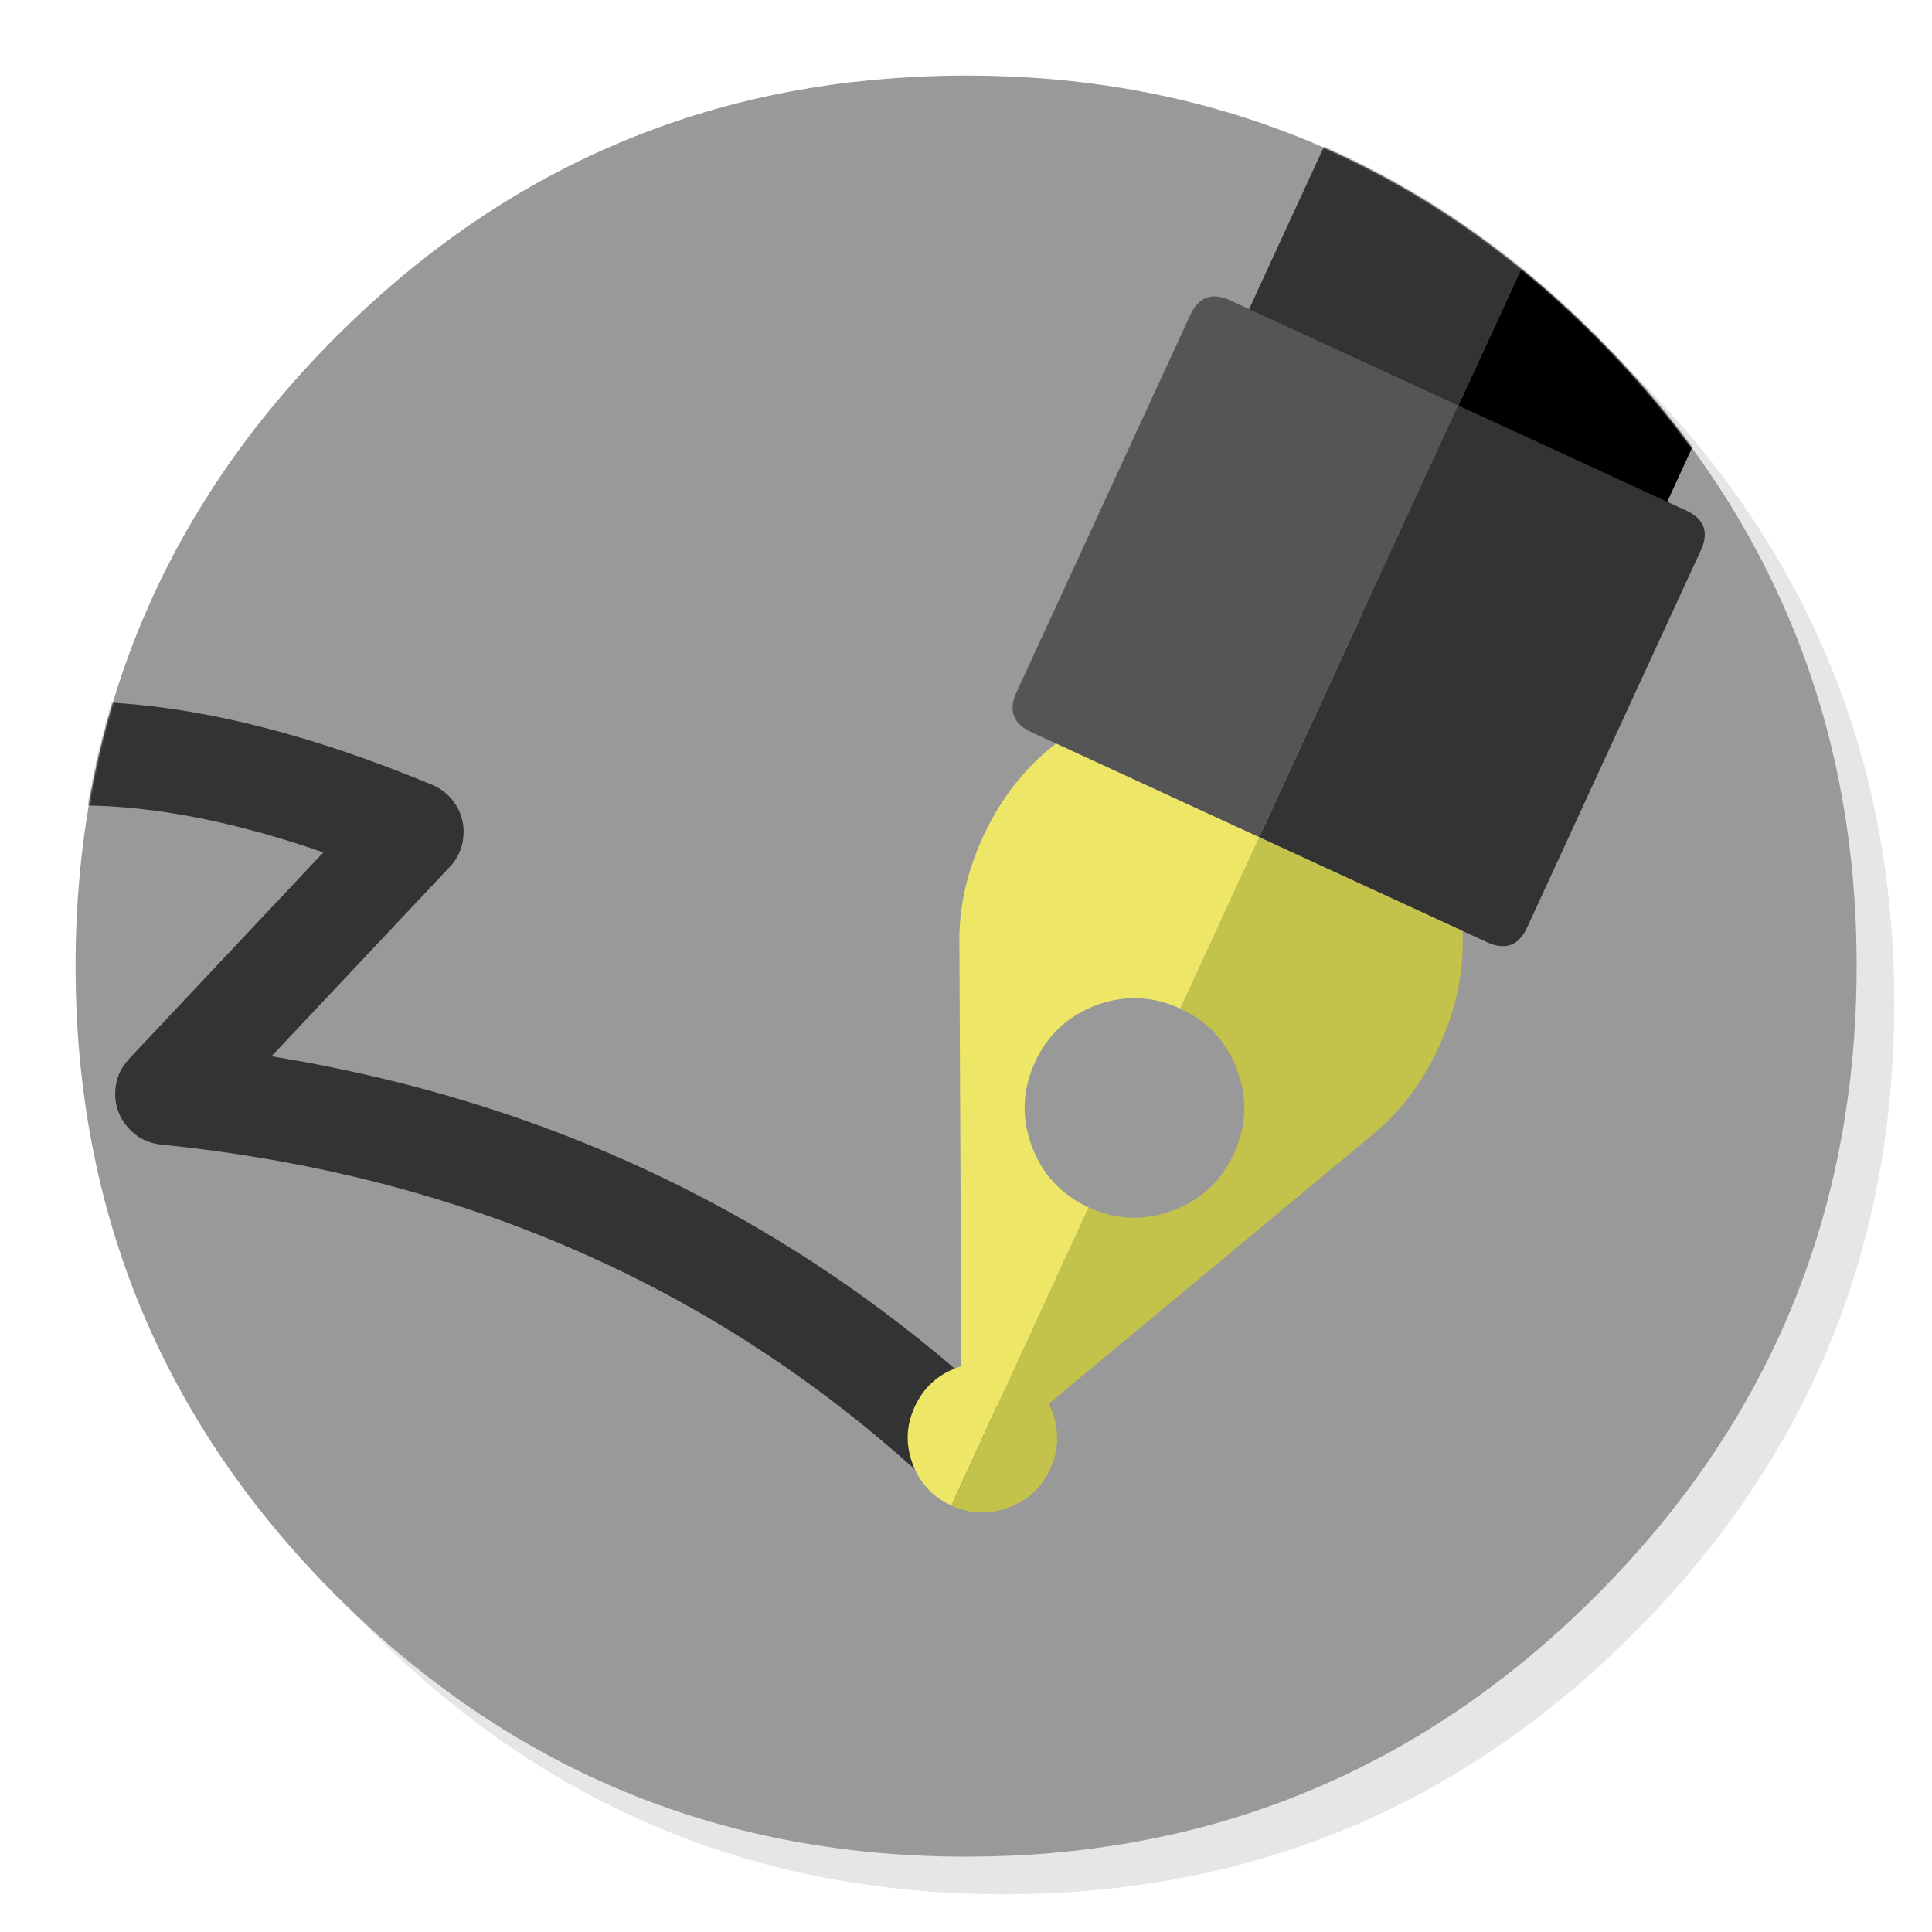
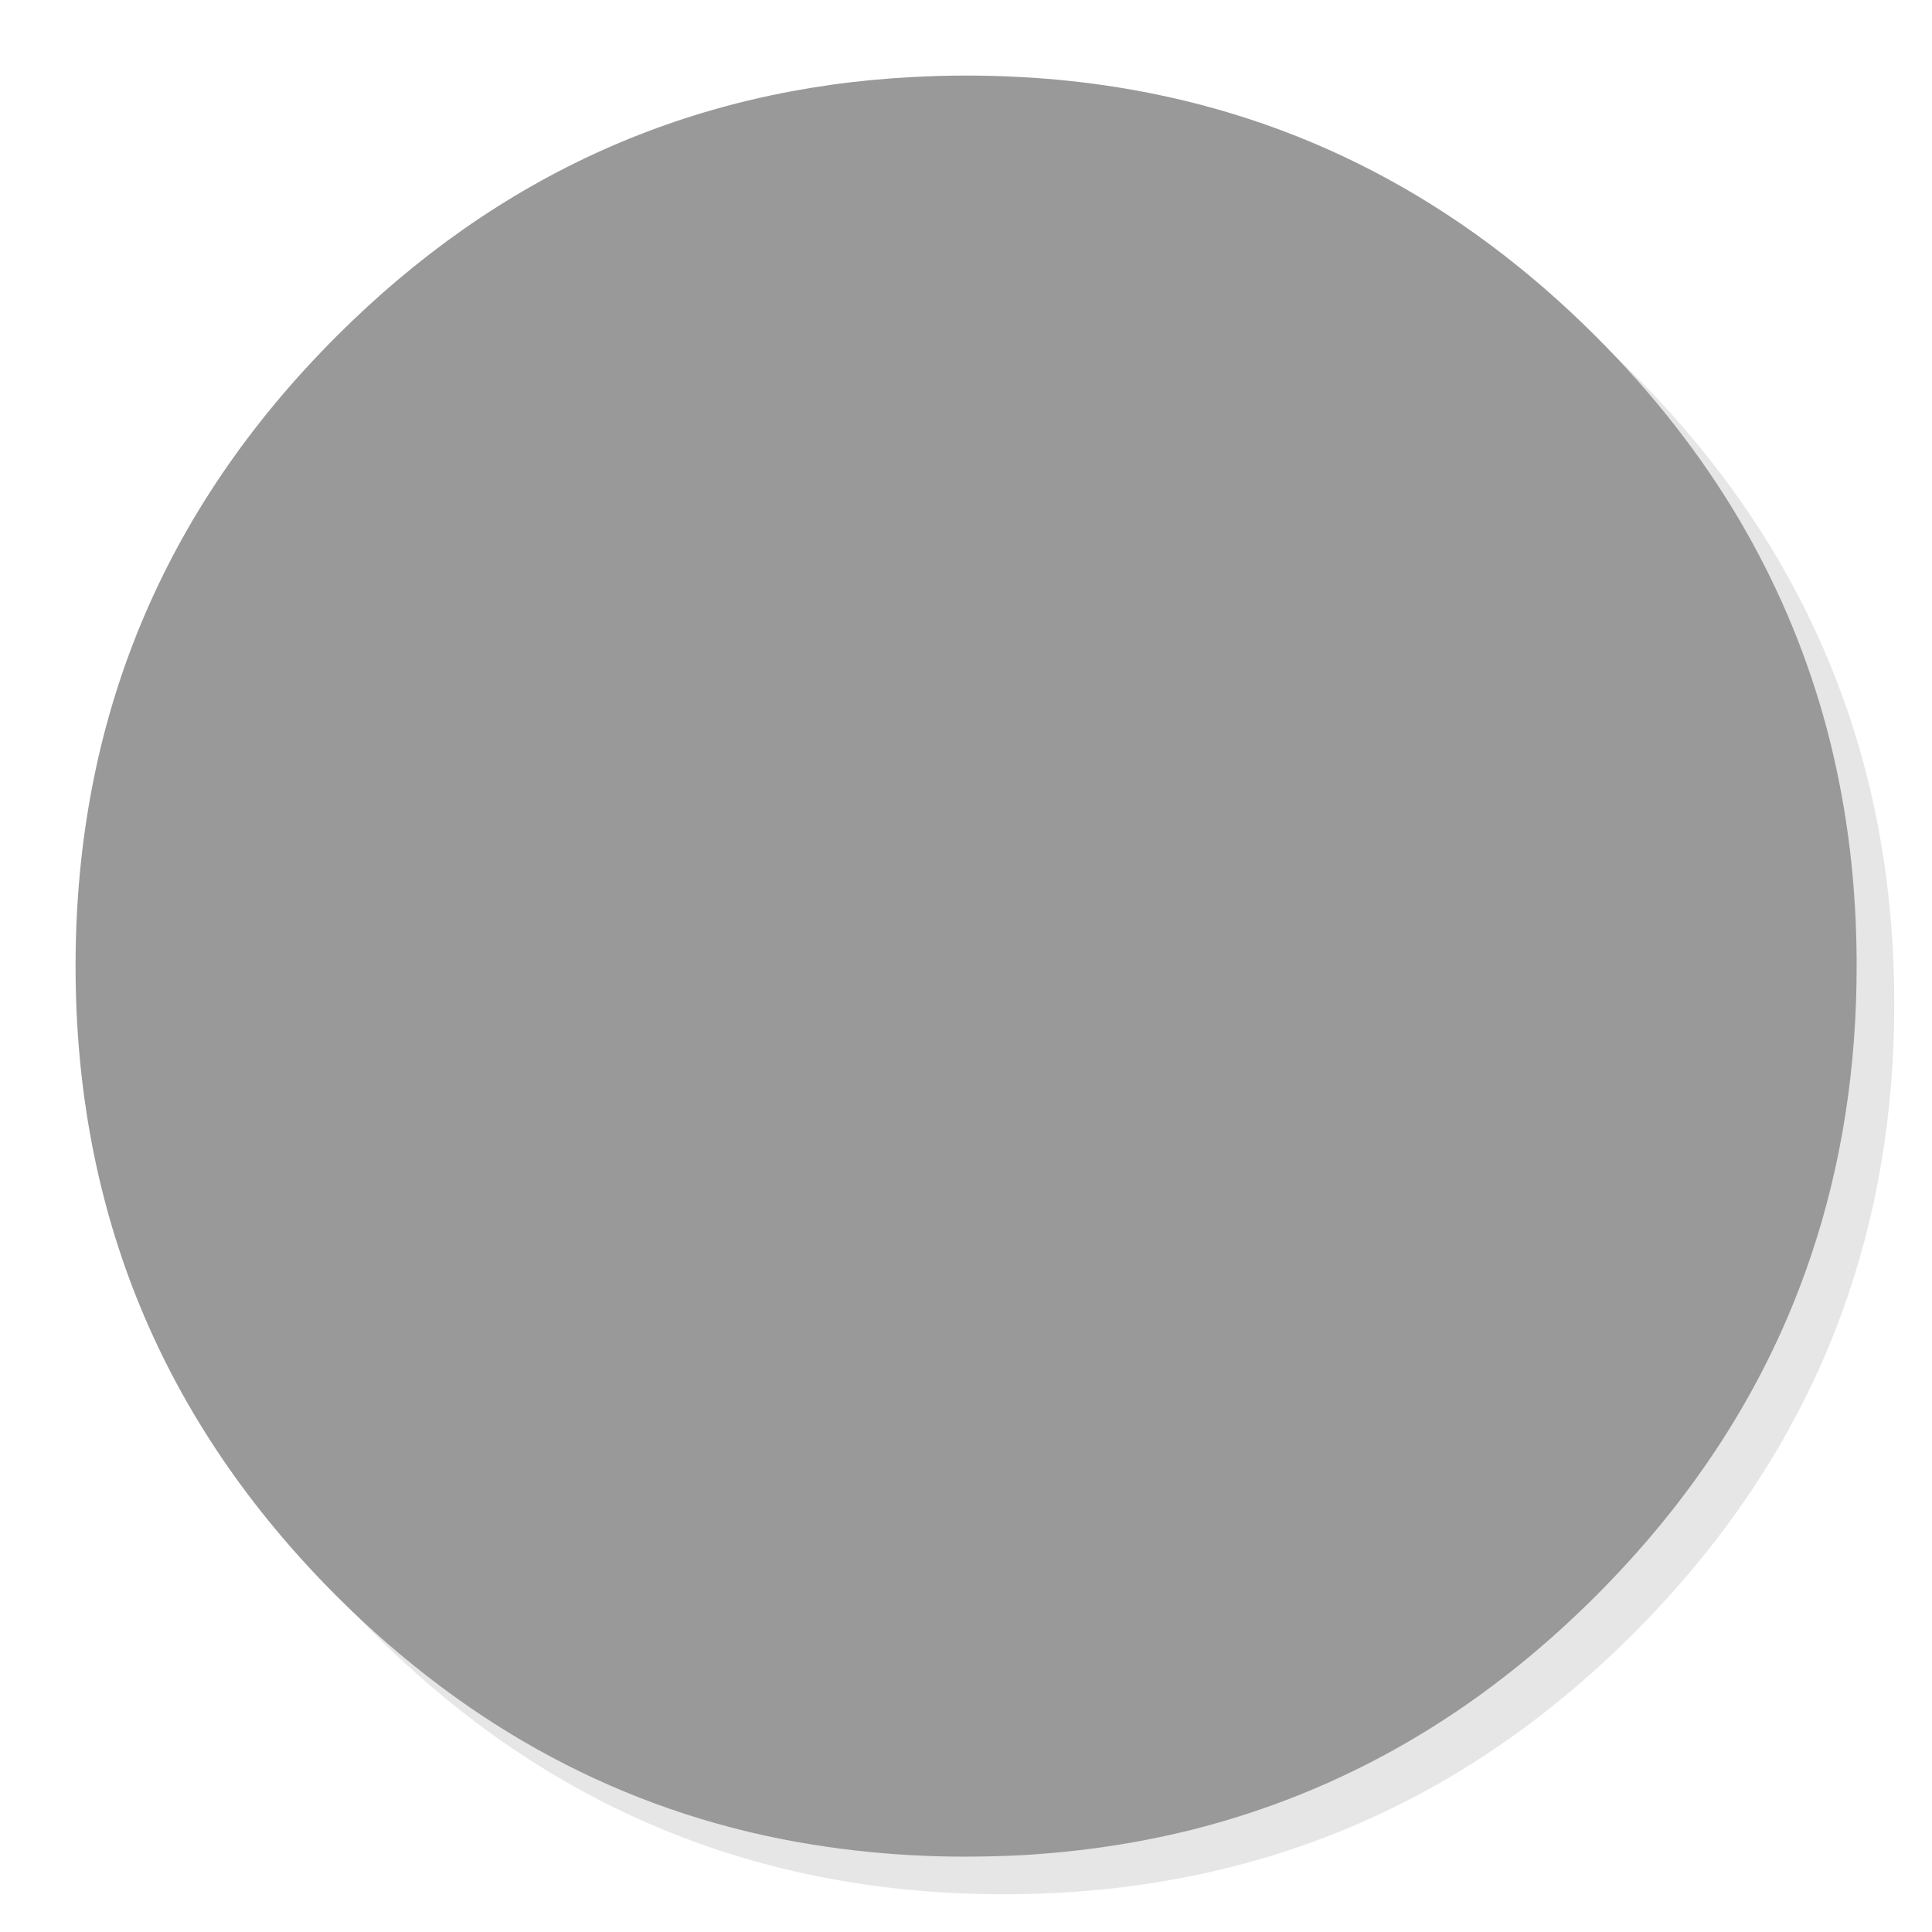
<svg xmlns="http://www.w3.org/2000/svg" xmlns:ns1="http://www.inkscape.org/namespaces/inkscape" xmlns:ns2="http://sodipodi.sourceforge.net/DTD/sodipodi-0.dtd" id="Byword" image-rendering="optimizeSpeed" version="1.1" style="background-color:#ffffff" x="0px" y="0px" width="1024px" height="1024px" viewBox="0 0 1024 1024" enable-background="new 0 0 1024 1024" ns1:version="0.48.5 r10040" ns2:docname="Byword.svg">
  <ns2:namedview pagecolor="#ffffff" bordercolor="#666666" borderopacity="1" objecttolerance="10" gridtolerance="10" guidetolerance="10" ns1:pageopacity="0" ns1:pageshadow="2" ns1:window-width="640" ns1:window-height="480" id="namedview35" showgrid="false" ns1:zoom="0.23046875" ns1:cx="512" ns1:cy="512" ns1:window-x="15" ns1:window-y="39" ns1:window-maximized="0" ns1:current-layer="masked" />
  <defs transform="matrix(1 0 0 1 0 0) " id="defs3" />
  <g id="shadow">
    <g id="shape">
-       <path id="path" fill="#000000" fill-opacity="0.098" d="M969.65,351.3 Q961.05,330.45 950.25,310.45 C946.2,302.9 941.9,295.4 937.35,288.05 917.8,256.35 893.95,226.4 865.8,198.25 773.65,106.1 662.35,60 532,60 401.65,60 290.4,106.1 198.25,198.25 106.1,290.4 60,401.65 60,532 60,662.35 106.1,773.65 198.25,865.8 290.4,957.95 401.65,1004 532,1004 662.35,1004 773.65,957.95 865.8,865.8 916.55,815 953.35,758.4 976.15,696.05 994.7,645.2 1004,590.55 1004,532 1004,487.1 998.55,444.45 987.6,404.05 986.35,399.5 985.05,394.95 983.7,390.45 979.6,377.15 974.9,364.1 969.65,351.3z" />
+       <path id="path" fill="#000000" fill-opacity="0.098" d="M969.65,351.3 Q961.05,330.45 950.25,310.45 C946.2,302.9 941.9,295.4 937.35,288.05 917.8,256.35 893.95,226.4 865.8,198.25 773.65,106.1 662.35,60 532,60 401.65,60 290.4,106.1 198.25,198.25 106.1,290.4 60,401.65 60,532 60,662.35 106.1,773.65 198.25,865.8 290.4,957.95 401.65,1004 532,1004 662.35,1004 773.65,957.95 865.8,865.8 916.55,815 953.35,758.4 976.15,696.05 994.7,645.2 1004,590.55 1004,532 1004,487.1 998.55,444.45 987.6,404.05 986.35,399.5 985.05,394.95 983.7,390.45 979.6,377.15 974.9,364.1 969.65,351.3" />
    </g>
  </g>
  <g id="circle">
    <g id="shape2">
      <path id="path1" fill="#999999" fill-opacity="1" d="M969.75,392.05 C968.65,387.7 967.4,383.05 966.1,378.45 963.6,369.7 960.75,360.85 957.65,352.1 951.2,333.85 943.5,316.05 934.5,298.45 930.7,291.05 926.55,283.5 922.2,276.05 901.9,241.55 876.4,208.85 845.85,178.3 773.25,105.7 688.7,61.65 592.2,46.25 575.95,43.65 559.4,41.85 542.15,40.9 532.45,40.35 522.3,40.05 512.05,40.05 502.7,40.05 493.45,40.3 484.15,40.8 365.8,46.9 263.85,92.75 178.3,178.3 Q40.05,316.55 40.05,512.05 C40.05,642.4 86.15,753.7 178.3,845.85 248.7,916.2 330.2,959.7 422.25,976.25 442.7,979.9 463.15,982.25 484.15,983.35 484.3,983.35 484.4,983.35 484.55,983.35 493.05,983.8 501.15,984.05 509.05,984.05 510.25,984.05 511.15,984.05 512.05,984.05 522.35,984.05 532.55,983.75 542.15,983.25 544.65,983.1 546.9,982.95 549.1,982.8 569.3,981.35 589,978.75 607.8,975.1 615.75,973.55 623.6,971.8 631.2,969.95 712,949.65 783.35,908.35 845.85,845.85 894.45,797.25 930.25,743.35 953.2,684.05 971.65,636.4 981.85,585.25 983.75,530.55 983.95,524.5 984.05,518.3 984.05,512.05 984.05,511.4 984.05,510.7 984.05,510.05 984.05,509.7 984.05,509.4 984.05,509.05 983.95,489.15 982.8,469.7 980.5,450.5 978.1,430.7 974.55,411.2 969.75,392.05z" />
    </g>
  </g>
  <mask id="circle2">
    <g id="g">
      <g id="shape29">
-         <path id="path20" fill="#FFFFFF" fill-opacity="1" d="M969.75,392.05 C968.65,387.7 967.4,383.05 966.1,378.45 963.6,369.7 960.75,360.85 957.65,352.1 951.2,333.85 943.5,316.05 934.5,298.45 930.7,291.05 926.55,283.5 922.2,276.05 901.9,241.55 876.4,208.85 845.85,178.3 773.25,105.7 688.7,61.65 592.2,46.25 575.95,43.65 559.4,41.85 542.15,40.9 532.45,40.35 522.3,40.05 512.05,40.05 502.7,40.05 493.45,40.3 484.15,40.8 365.8,46.9 263.85,92.75 178.3,178.3 Q40.05,316.55 40.05,512.05 C40.05,642.4 86.15,753.7 178.3,845.85 248.7,916.2 330.2,959.7 422.25,976.25 442.7,979.9 463.15,982.25 484.15,983.35 484.3,983.35 484.4,983.35 484.55,983.35 493.05,983.8 501.15,984.05 509.05,984.05 510.25,984.05 511.15,984.05 512.05,984.05 522.35,984.05 532.55,983.75 542.15,983.25 544.65,983.1 546.9,982.95 549.1,982.8 569.3,981.35 589,978.75 607.8,975.1 615.75,973.55 623.6,971.8 631.2,969.95 712,949.65 783.35,908.35 845.85,845.85 894.45,797.25 930.25,743.35 953.2,684.05 971.65,636.4 981.85,585.25 983.75,530.55 983.95,524.5 984.05,518.3 984.05,512.05 984.05,511.4 984.05,510.7 984.05,510.05 984.05,509.7 984.05,509.4 984.05,509.05 983.95,489.15 982.8,469.7 980.5,450.5 978.1,430.7 974.55,411.2 969.75,392.05z" />
-       </g>
+         </g>
    </g>
  </mask>
  <g id="masked" mask="url(#circle2)">
    <g id="Calque.__208">
      <g id="shape12">
        <path id="path9" fill="#333333" fill-opacity="1" d="M22.15,372.325 L53.75,340.15 -22,340.15 -86.375,405.675 L-86.35,405.7 C-91.05,410.45 -93.6,416.2 -94.05,422.85 -94.5,429.5 -92.75,435.45 -88.7,440.8 -84.7,446.15 -79.45,449.55 -72.95,451 -66.45,452.45 -60.25,451.6 -54.35,448.45 3.95,418.6 79.2,419.75 171.4,451.8 L171.4,451.775 L68.375,561.225 L68.4,561.25 C63.6,566.35 61.15,572.4 61.05,579.35 60.95,586.3 63.25,592.45 67.9,597.7 72.55,602.95 78.4,605.9 85.35,606.65 246.2,622.9 382.5,683.15 494.15,787.3 499.6,792.35 506.05,794.8 513.5,794.55 520.95,794.3 527.2,791.45 532.3,786 537.4,780.55 539.85,774.1 539.6,766.65 539.35,759.2 536.5,752.95 531.05,747.8 423.3,647.05 294.25,584.4 143.9,559.85 L238.375,459.475 L238.4,459.5 C242.5,455.1 244.9,449.9 245.55,443.95 246.2,438 245.05,432.4 242,427.25 238.95,422.1 234.65,418.35 229.1,416 150.65,383.4 81.65,368.85 22.15,372.35" />
      </g>
    </g>
    <g id="Calque.__209">
      <g id="shape16">
        <path id="path11" fill="#333333" fill-opacity="1" d="M808.05,-114.7 Q793.5,-121.4 786.8,-106.85 L617.7,260.05 C613.25,269.75 615.85,276.85 625.55,281.3 L818.05,370.05 C823.95,372.75 828.9,372.85 832.9,370.35 L724.4,320.3 904.4,-70.3 808.05,-114.7z" />
-         <path id="path12" fill="#000000" fill-opacity="1" d="M1008.4,-4.7 C1012.85,-14.35 1010.25,-21.5 1000.55,-25.95 L904.4,-70.3 724.4,320.3 832.9,370.35 C835.4,368.65 837.55,366 839.3,362.2 L1008.4,-4.7z" />
      </g>
    </g>
    <g id="Calque.__210">
      <g id="shape20">
        <path id="path13" fill="#333333" fill-opacity="1" d="M901.45,291.75 C905.95,282.1 903.3,275 893.65,270.55 L772.85,214.9 667.4,443.75 775.15,493.4 788.2,499.4 C797.85,503.85 804.95,501.25 809.4,491.6 L901.45,291.75z" />
        <path id="path14" fill="#555555" fill-opacity="1" d="M772.85,214.9 L652.05,159.2 C642.4,154.75 635.35,157.35 630.85,167 L538.8,366.85 C534.35,376.5 536.95,383.6 546.6,388.05 L559.7,394.1 667.4,443.75 772.85,214.9z" />
-         <path id="path15" fill="#C3C24B" fill-opacity="1" d="M775.15,493.4 L667.4,443.75 625.55,534.6 C640.15,541.3 650.15,552.1 655.7,567.1 661.25,582.2 660.7,596.95 654,611.5 647.25,626.1 636.4,636.15 621.35,641.65 606.3,647.2 591.6,646.65 577,639.95 L504.2,797.95 C514.1,802.5 524.15,802.9 534.4,799.05 544.65,795.35 552,788.5 556.55,778.6 561.1,768.7 561.55,758.65 557.75,748.35 557.2,746.9 556.65,745.55 555.85,744 L724.95,603.55 C726.7,602.15 728.4,600.7 730.05,599.25 743.7,587.3 754.5,572.5 762.65,554.8 Q776.7,524.4 775.15,493.4z" />
        <path id="path19" fill="#EDE667" fill-opacity="1" d="M508.45,498.2 C508.45,498.4 508.45,498.6 508.5,498.75 508.45,499.35 508.5,499.9 508.5,500.55 L509.55,724.15 C508.75,724.4 507.9,724.65 507,725 496.75,728.8 489.4,735.65 484.85,745.55 480.3,755.45 479.85,765.5 483.65,775.7 487.45,786 494.3,793.35 504.2,797.95 L577,639.95 C562.4,633.2 552.4,622.35 546.8,607.3 541.3,592.3 541.85,577.55 548.6,562.95 555.3,548.4 566.15,538.35 581.15,532.75 596.25,527.25 610.95,527.85 625.55,534.6 L667.4,443.75 559.7,394.1 C543.25,406.75 530.4,423.2 521.05,443.45 512.7,461.6 508.5,479.8 508.45,498.2z" />
      </g>
    </g>
  </g>
</svg>